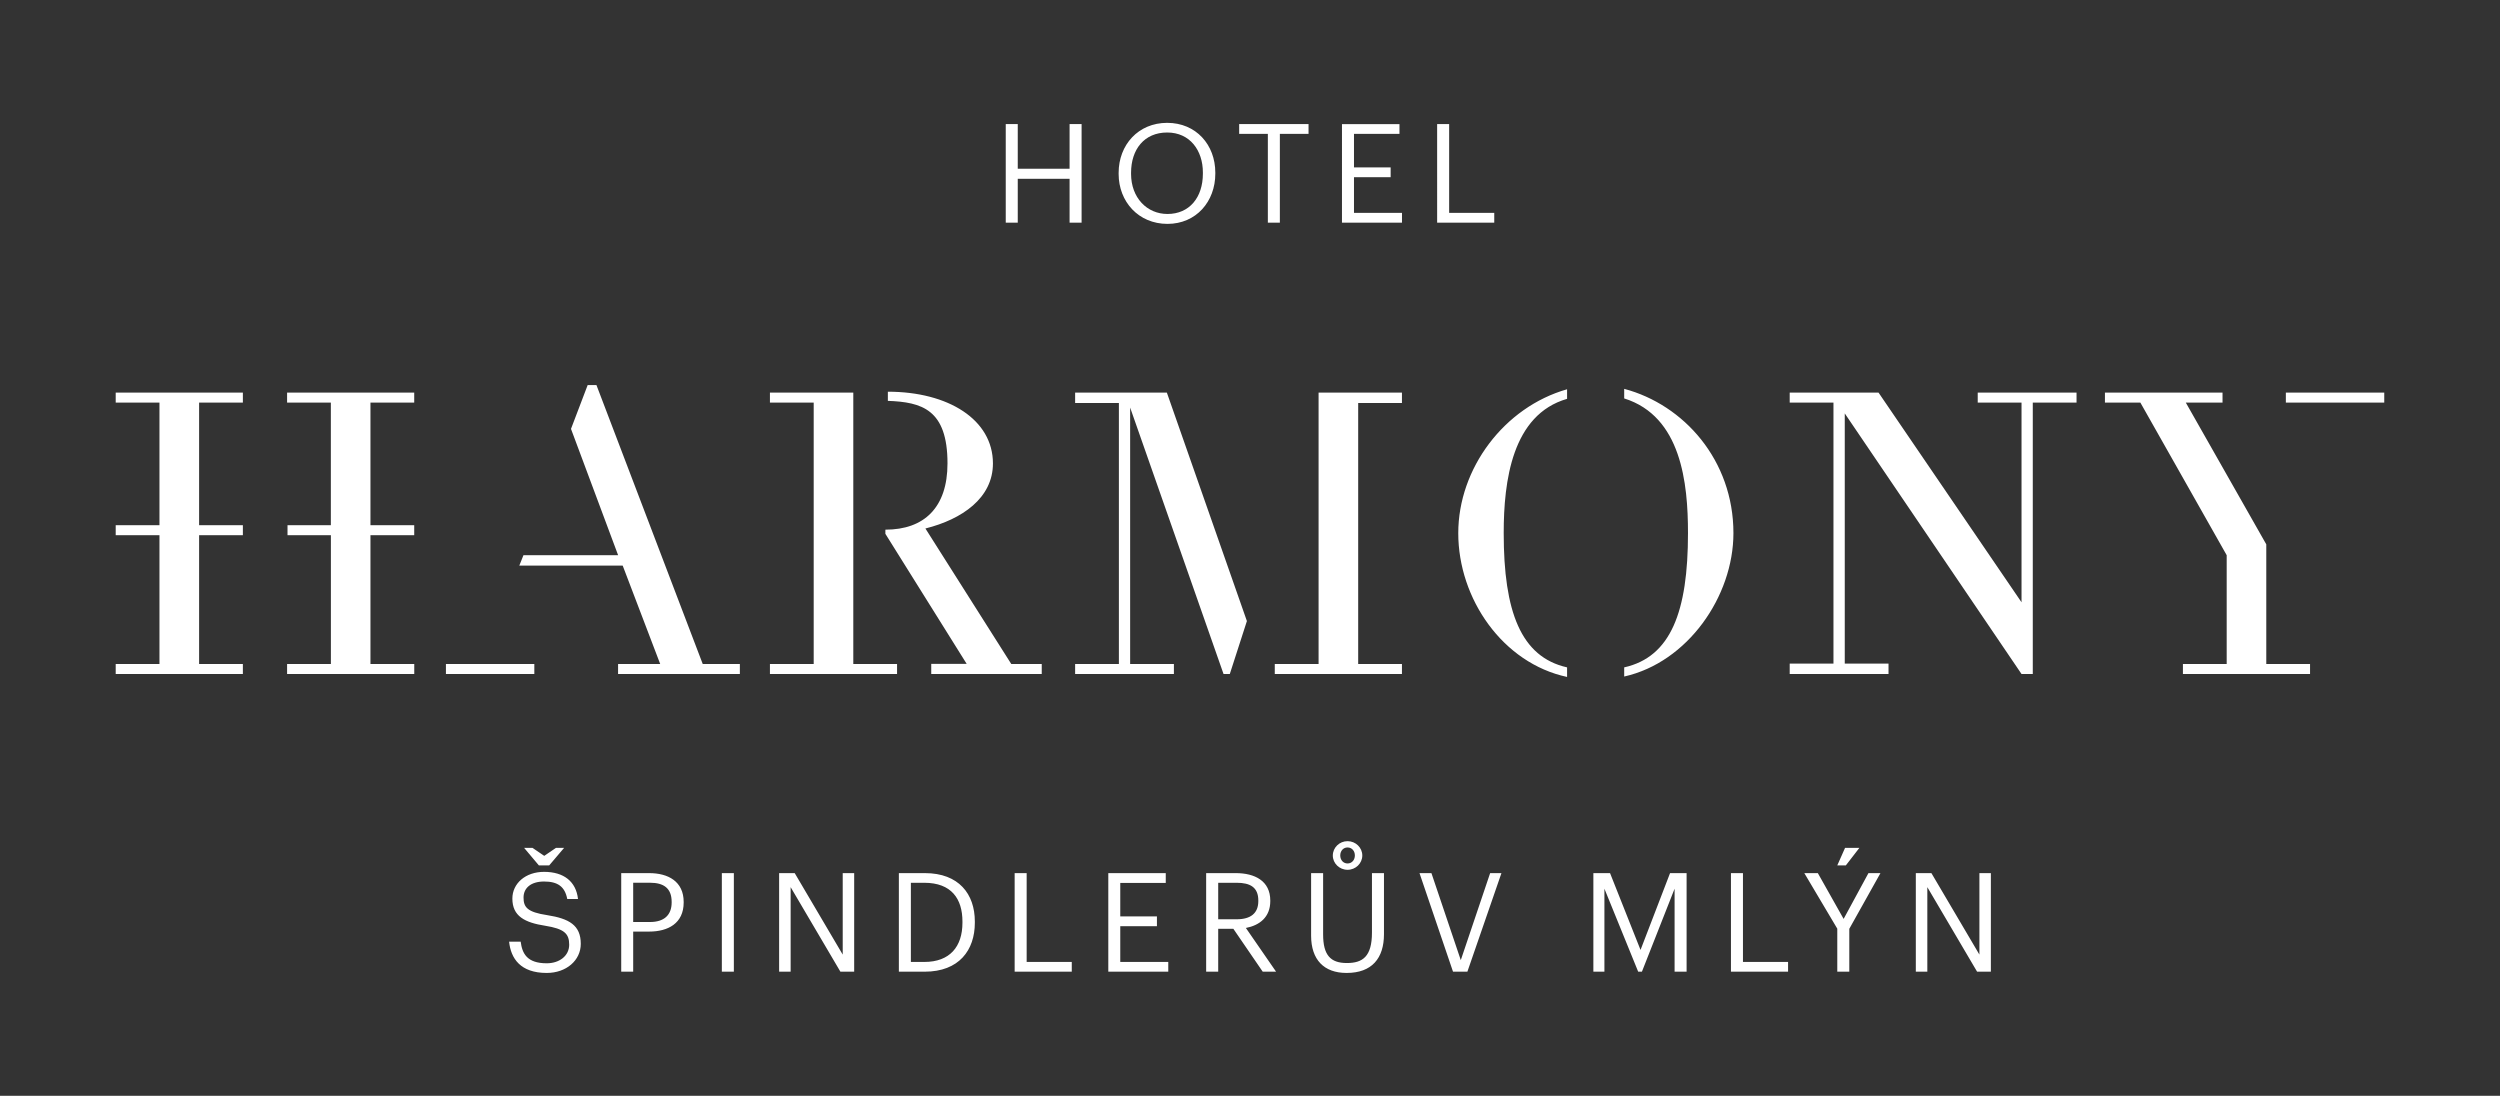
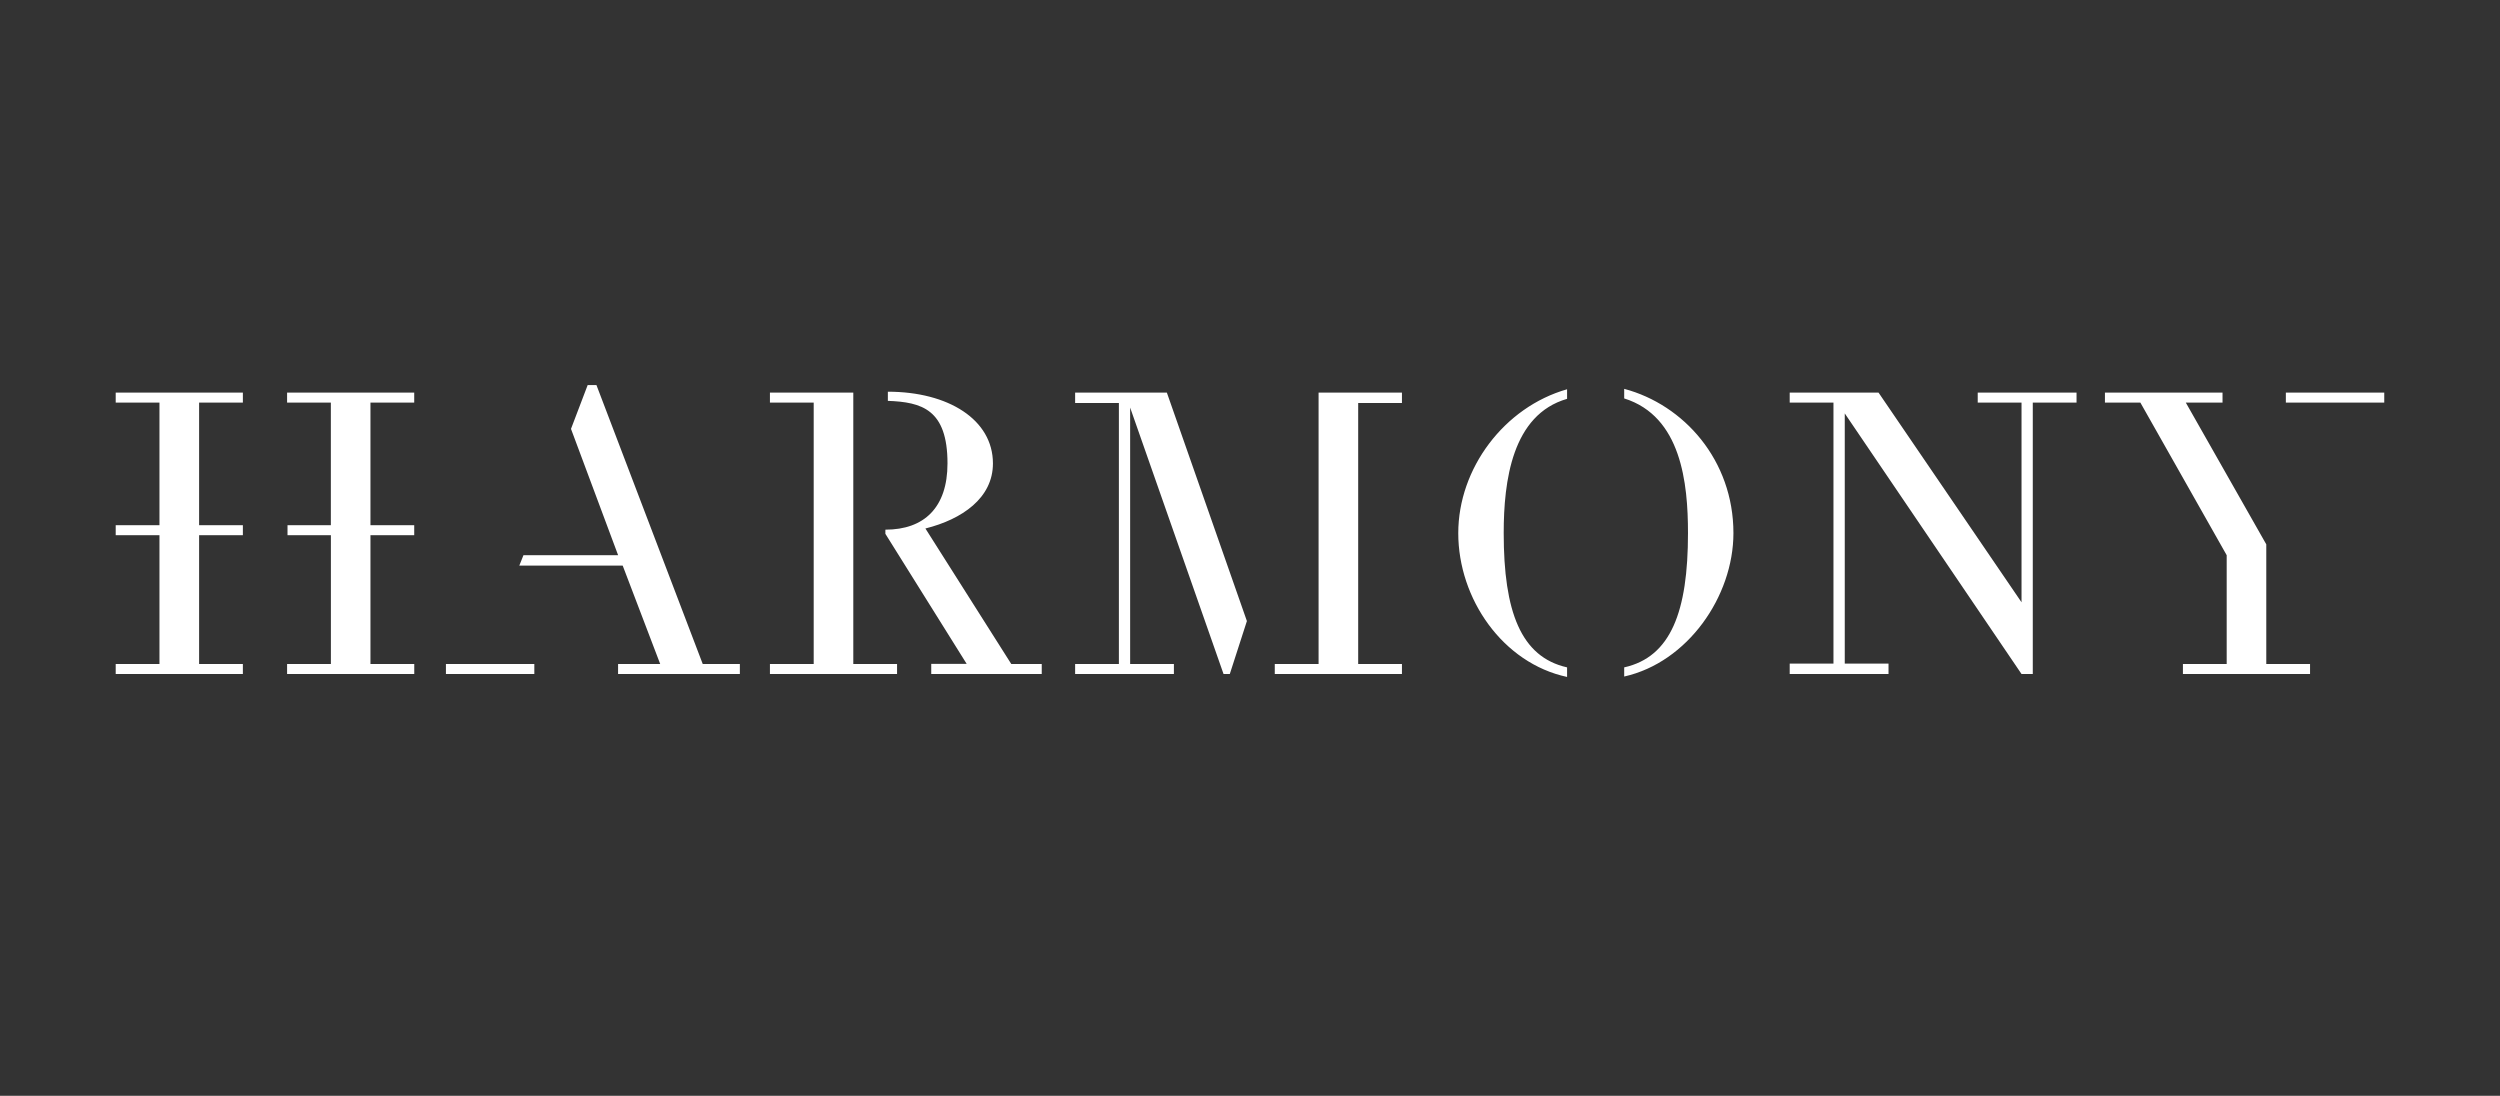
<svg xmlns="http://www.w3.org/2000/svg" version="1.1" id="Vrstva_1" x="0px" y="0px" viewBox="0 0 595.28 260.92" style="enable-background:new 0 0 595.28 260.92;" xml:space="preserve">
  <rect x="0" y="0" width="595.28" height="260.92" fill="#333333" stroke="none" />
  <style type="text/css">
	.st0{fill:#FFFFFF;}
</style>
  <g>
    <path class="st0" d="M544.29,95.86h23.43v-2.38h-23.43V95.86z M519.77,160.49h30.28v-2.38h-10.42v-28.49l-19.16-33.75h8.74v-2.38   h-28v2.38h8.44l20.55,36.33v25.91h-10.42V160.49z M426.15,160.49h23.53v-2.48h-10.42V98.44l42.09,62.05h2.68V95.86h10.42v-2.38   h-23.53v2.38h10.43v47.55L447.3,93.48h-21.15v2.38h10.42v62.15h-10.42V160.49z M386.74,161.09c15.09-3.38,26.01-19.06,26.01-34.15   c0-17.37-11.81-30.58-26.01-34.35v2.28c13.6,4.27,15.19,20.15,15.19,32.07c0,18.67-4.07,29.49-15.19,31.97V161.09z M373.14,161.19   v-2.28c-11.02-2.48-15.09-13.3-15.09-31.97c0-12.41,1.99-28.19,15.09-31.97v-2.28c-14.99,4.27-25.91,18.86-25.91,34.25   C347.23,142.62,357.85,157.91,373.14,161.19 M303.54,160.49h30.28v-2.38H323.4V95.96h10.42v-2.48h-19.85v64.63h-10.43V160.49z    M255.99,160.49h23.53v-2.38H269.1V97.05l22.24,63.44h1.49l4.07-12.61l-19.06-54.4h-21.84v2.48h10.42v62.15h-10.42V160.49z    M221.74,160.49h26.31v-2.38h-7.25l-20.45-32.27c8.74-2.19,16.08-7.25,16.08-15.49c0-10.43-10.62-17.08-25.02-17.08v2.18   c8.04,0.3,14.2,1.99,14.2,14.89c0,10.52-5.56,15.78-14.79,15.78v0.99l19.36,30.97h-8.44V160.49z M183.32,160.49h30.28v-2.38h-10.42   V93.48h-19.85v2.38h10.42v62.25h-10.42V160.49z M147.18,160.49h28.99v-2.38h-8.84l-25.31-66.42h-2.09l-3.97,10.43l11.22,30.08   h-22.54l-0.99,2.48h24.62l8.93,23.43h-10.03V160.49z M106.18,160.49h21.05v-2.38h-21.05V160.49z M68.36,160.49h30.28v-2.38H88.21   v-30.68h10.42v-2.38H88.21V95.86h10.42v-2.38H68.36v2.38h10.42v29.19H68.46v2.38h10.33v30.68H68.36V160.49z M27.55,160.49h30.28   v-2.38H47.41v-30.68h10.42v-2.38H47.41V95.86h10.42v-2.38H27.55v2.38h10.42v29.19H27.55v2.38h10.42v30.68H27.55V160.49z" />
-     <path class="st0" d="M456.2,231.37h2.72v-20.13l11.85,20.13h3.28V207.9h-2.73v19.4l-11.43-19.4h-3.71V231.37z M437.48,206.06h2.04   l3.22-4.17h-3.41L437.48,206.06z M437.48,231.37h2.86v-10.21l7.42-13.26h-2.86l-5.91,10.9l-6.14-10.9h-3.22l7.85,13.23V231.37z    M412.17,231.37h13.59v-2.33h-10.74V207.9h-2.86V231.37z M379.4,231.37h2.63v-19.76l8.04,19.76h0.89l7.78-19.76v19.76h2.86V207.9   h-3.94l-7.03,18.29l-7.26-18.29h-3.97V231.37z M345.98,231.37h3.42l8.11-23.47h-2.69l-6.99,20.72l-6.99-20.72H338L345.98,231.37z    M320.87,207.11c1.94,0,3.51-1.54,3.51-3.41c0-1.87-1.58-3.41-3.51-3.41c-1.94,0-3.51,1.54-3.51,3.41   C317.35,205.57,318.93,207.11,320.87,207.11 M320.87,205.6c-1.02,0-1.74-0.82-1.74-1.91c0-1.08,0.72-1.9,1.74-1.9   c1.02,0,1.74,0.82,1.74,1.9C322.61,204.78,321.88,205.6,320.87,205.6 M320.64,231.67c6.04,0,8.9-3.51,8.9-9.23V207.9h-2.86v14.15   c0,5.75-2.23,7.26-5.98,7.26c-3.91,0-5.65-1.9-5.65-6.83V207.9h-2.86v14.91C312.2,228.52,315.25,231.67,320.64,231.67    M290.07,218.9v-8.7h4.4c3.19,0,5.15,1.05,5.15,4.23v0.13c0,2.89-1.81,4.33-5.15,4.33H290.07z M287.21,231.37h2.86v-10.21h3.61   l6.99,10.21h3.18l-7.19-10.41c3.22-0.62,5.81-2.53,5.81-6.4v-0.13c0-4.69-3.71-6.53-8.21-6.53h-7.06V231.37z M263.9,231.37h14.28   v-2.33h-11.43v-8.5h8.73v-2.33h-8.73v-7.98h10.83v-2.33H263.9V231.37z M241.61,231.37h13.59v-2.33h-10.74V207.9h-2.86V231.37z    M214.03,231.37h6.14c8.21,0,11.95-5.15,11.95-11.65v-0.3c0-6.53-3.81-11.52-11.88-11.52h-6.21V231.37z M216.89,229.04V210.2h3.19   c6.47,0,9.09,3.81,9.09,9.23v0.26c0,5.74-3.02,9.36-9.06,9.36H216.89z M185.53,231.37h2.73v-20.13l11.85,20.13h3.28V207.9h-2.73   v19.4l-11.43-19.4h-3.71V231.37z M171.88,231.37h2.86V207.9h-2.86V231.37z M150.77,219.55v-9.36h4.01c3.19,0,5.15,1.25,5.15,4.56   v0.13c0,3.02-1.81,4.66-5.15,4.66H150.77z M147.91,231.37h2.86v-9.55h3.81c4.46,0,8.21-1.94,8.21-6.93v-0.13   c0-4.89-3.71-6.86-8.21-6.86h-6.66V231.37z M128.31,206.06h2.46l3.55-4.17h-1.94l-2.79,1.9l-2.79-1.9h-2L128.31,206.06z    M130.18,231.67c4.66,0,8.11-2.99,8.11-6.93c0-4.43-2.76-6.01-7.98-6.83c-4.79-0.72-5.65-1.91-5.65-4.2c0-2.2,1.68-3.81,4.89-3.81   c3.25,0,4.96,1.21,5.52,4.17h2.56c-0.46-4.17-3.38-6.47-8.08-6.47c-4.43,0-7.55,2.76-7.55,6.37c0,4.17,2.92,5.71,7.85,6.47   c4.46,0.72,5.68,1.84,5.68,4.5c0,2.66-2.33,4.43-5.35,4.43c-4.73,0-5.84-2.36-6.2-5.15h-2.76   C121.64,228.22,123.91,231.67,130.18,231.67" />
-     <path class="st0" d="M342.21,53.02h13.59v-2.33h-10.74V29.54h-2.86V53.02z M319.55,53.02h14.28v-2.33h-11.43v-8.5h8.73v-2.33h-8.73   v-7.98h10.83v-2.33h-13.69V53.02z M301.89,53.02h2.86V31.87h6.83v-2.33h-16.52v2.33h6.83V53.02z M277.99,53.31   c6.83,0,11.39-5.32,11.39-11.95V41.1c0-6.6-4.56-11.85-11.46-11.85c-6.89,0-11.56,5.25-11.56,11.92v0.26   C266.37,47.99,271.06,53.31,277.99,53.31 M277.99,50.95c-4.89,0-8.67-3.87-8.67-9.55v-0.26c0-5.58,3.15-9.59,8.6-9.59   c5.42,0,8.5,4.27,8.5,9.52v0.26C286.43,47.01,283.21,50.95,277.99,50.95 M239.48,53.02h2.86V42.58h12.34v10.44h2.86V29.54h-2.86   v10.64h-12.34V29.54h-2.86V53.02z" />
  </g>
</svg>